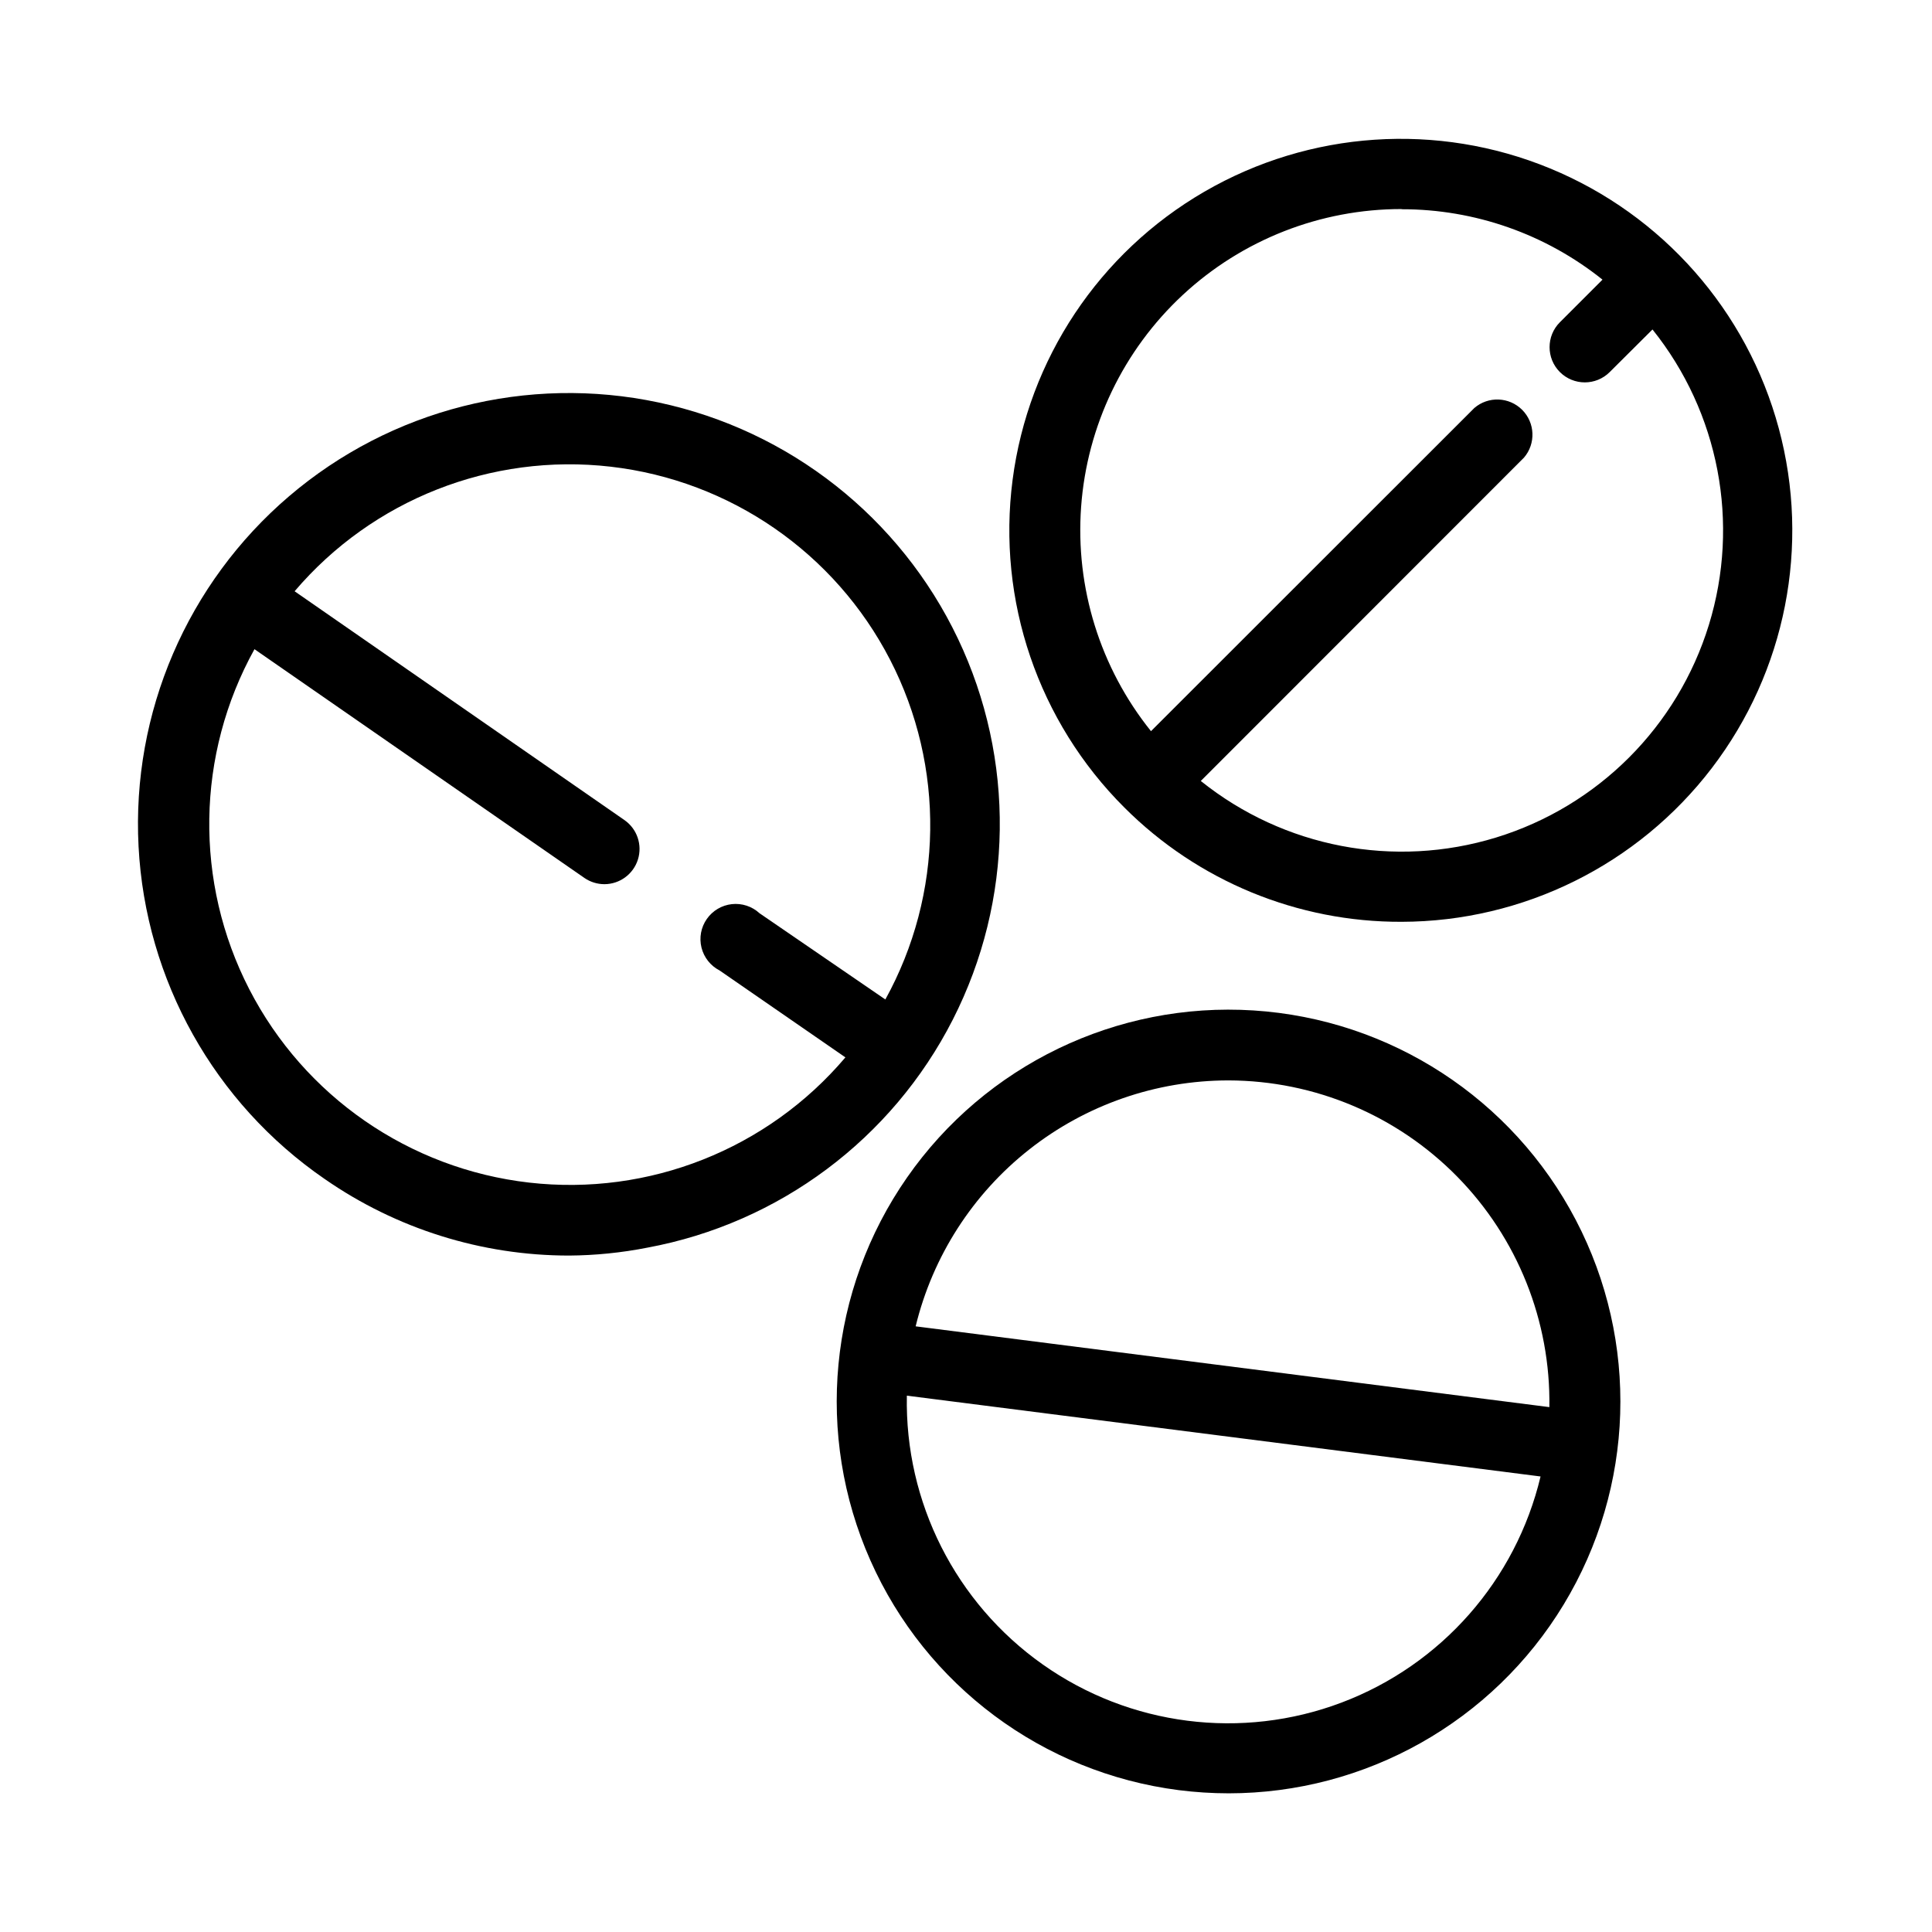
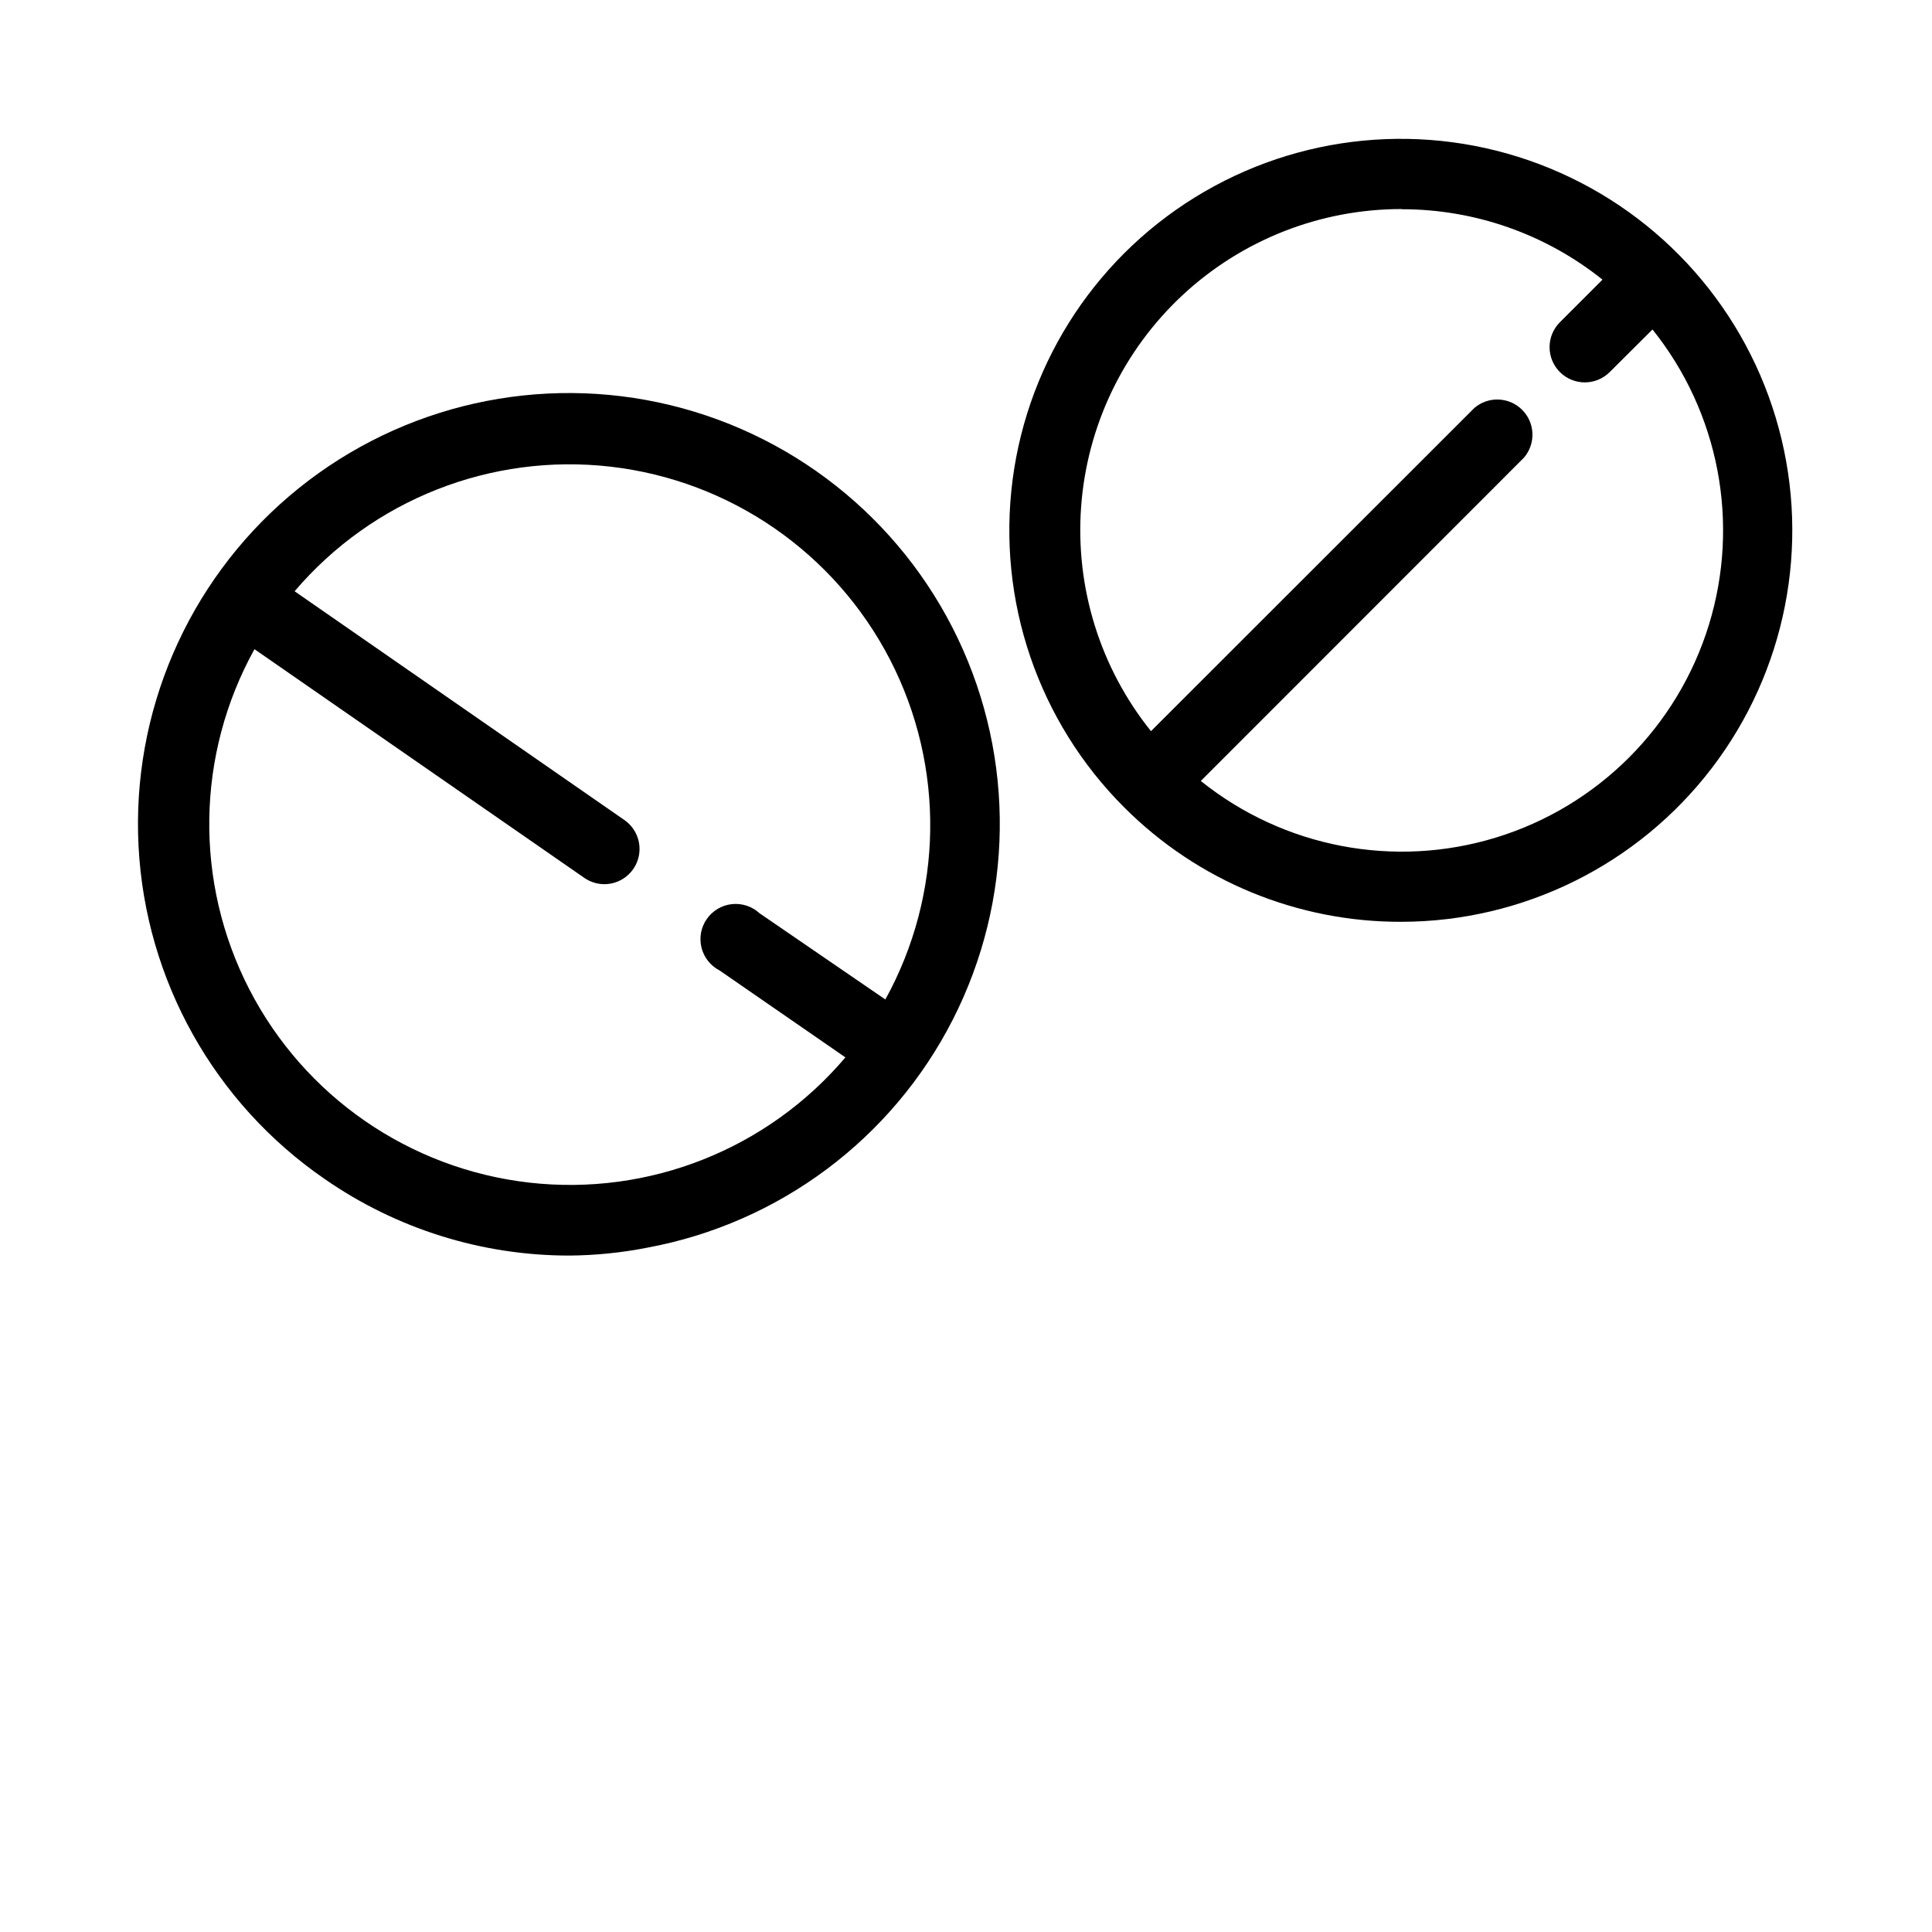
<svg xmlns="http://www.w3.org/2000/svg" fill="#000000" width="800px" height="800px" version="1.1" viewBox="144 144 512 512">
  <g>
    <path d="m515.45 388.29c32.25-0.07 62.637-15.133 82.215-40.758 19.582-25.625 26.133-58.898 17.723-90.035-8.406-31.137-30.816-56.59-60.633-68.875-29.816-12.289-63.652-10.012-91.555 6.164-27.902 16.172-46.695 44.402-50.852 76.383-4.16 31.98 6.793 64.078 29.633 86.848 19.473 19.48 45.922 30.379 73.469 30.273zm0-188.84c19.352-0.02 38.129 6.562 53.227 18.66l-11.289 11.289c-3.644 3.644-3.644 9.559 0 13.203 3.648 3.644 9.559 3.644 13.203 0l11.336-11.289c17.645 22.008 23.242 51.324 14.945 78.285-8.293 26.961-29.402 48.062-56.367 56.344-26.961 8.285-56.277 2.676-78.281-14.977l85.648-85.691c3.172-3.703 2.957-9.223-0.488-12.668-3.445-3.445-8.965-3.66-12.664-0.488l-85.695 85.648c-13.469-16.773-20.082-38.02-18.516-59.473 1.566-21.449 11.199-41.512 26.957-56.148 15.762-14.637 36.477-22.762 57.984-22.742z" />
-     <path d="m469.6 619.25c36.312-0.008 69.984-18.984 88.797-50.043 18.812-31.059 20.035-69.688 3.223-101.87-16.809-32.188-49.211-53.254-85.449-55.559-36.238-2.305-71.051 14.488-91.801 44.285-20.754 29.793-24.434 68.27-9.707 101.46 14.723 33.188 45.719 56.277 81.738 60.887 4.379 0.555 8.785 0.836 13.199 0.84zm0-188.93c22.801 0.059 44.625 9.25 60.598 25.523 15.973 16.27 24.762 38.262 24.398 61.059l-167.94-21.41v-0.004c4.512-18.562 15.125-35.078 30.141-46.895 15.012-11.816 33.559-18.25 52.66-18.273zm82.664 104.96c-6.547 27.488-26.305 49.938-52.738 59.922-26.434 9.984-56.102 6.203-79.184-10.098-23.082-16.297-36.578-42.984-36.016-71.238z" />
    <path d="m230.05 456.45c19.012 13.203 41.602 20.285 64.75 20.289 6.969-0.047 13.922-0.75 20.758-2.098 34.91-6.465 64.824-28.797 80.945-60.43 16.121-31.629 16.617-68.957 1.34-101-15.281-32.043-44.594-55.16-79.316-62.551-34.727-7.387-70.91 1.793-97.91 24.844-27 23.051-41.746 57.348-39.898 92.801s20.082 68.031 49.332 88.148zm-18.613-140.41 87.469 60.645c1.551 1.062 3.391 1.629 5.269 1.633 4.07-0.012 7.668-2.66 8.883-6.543 1.219-3.883-0.227-8.109-3.562-10.438l-87.422-60.645c20.668-24.281 52.078-36.66 83.754-33.016 31.676 3.648 59.449 22.84 74.062 51.18 14.613 28.336 14.141 62.094-1.262 90.016l-33.355-22.859c-1.98-1.82-4.652-2.699-7.328-2.406-2.672 0.293-5.094 1.727-6.633 3.934-1.543 2.203-2.055 4.969-1.41 7.582 0.648 2.613 2.391 4.82 4.785 6.051l33.355 23.043-0.004 0.004c-20.645 24.355-52.086 36.805-83.809 33.18s-59.543-22.844-74.164-51.234c-14.617-28.387-14.102-62.195 1.371-90.125z" />
  </g>
</svg>